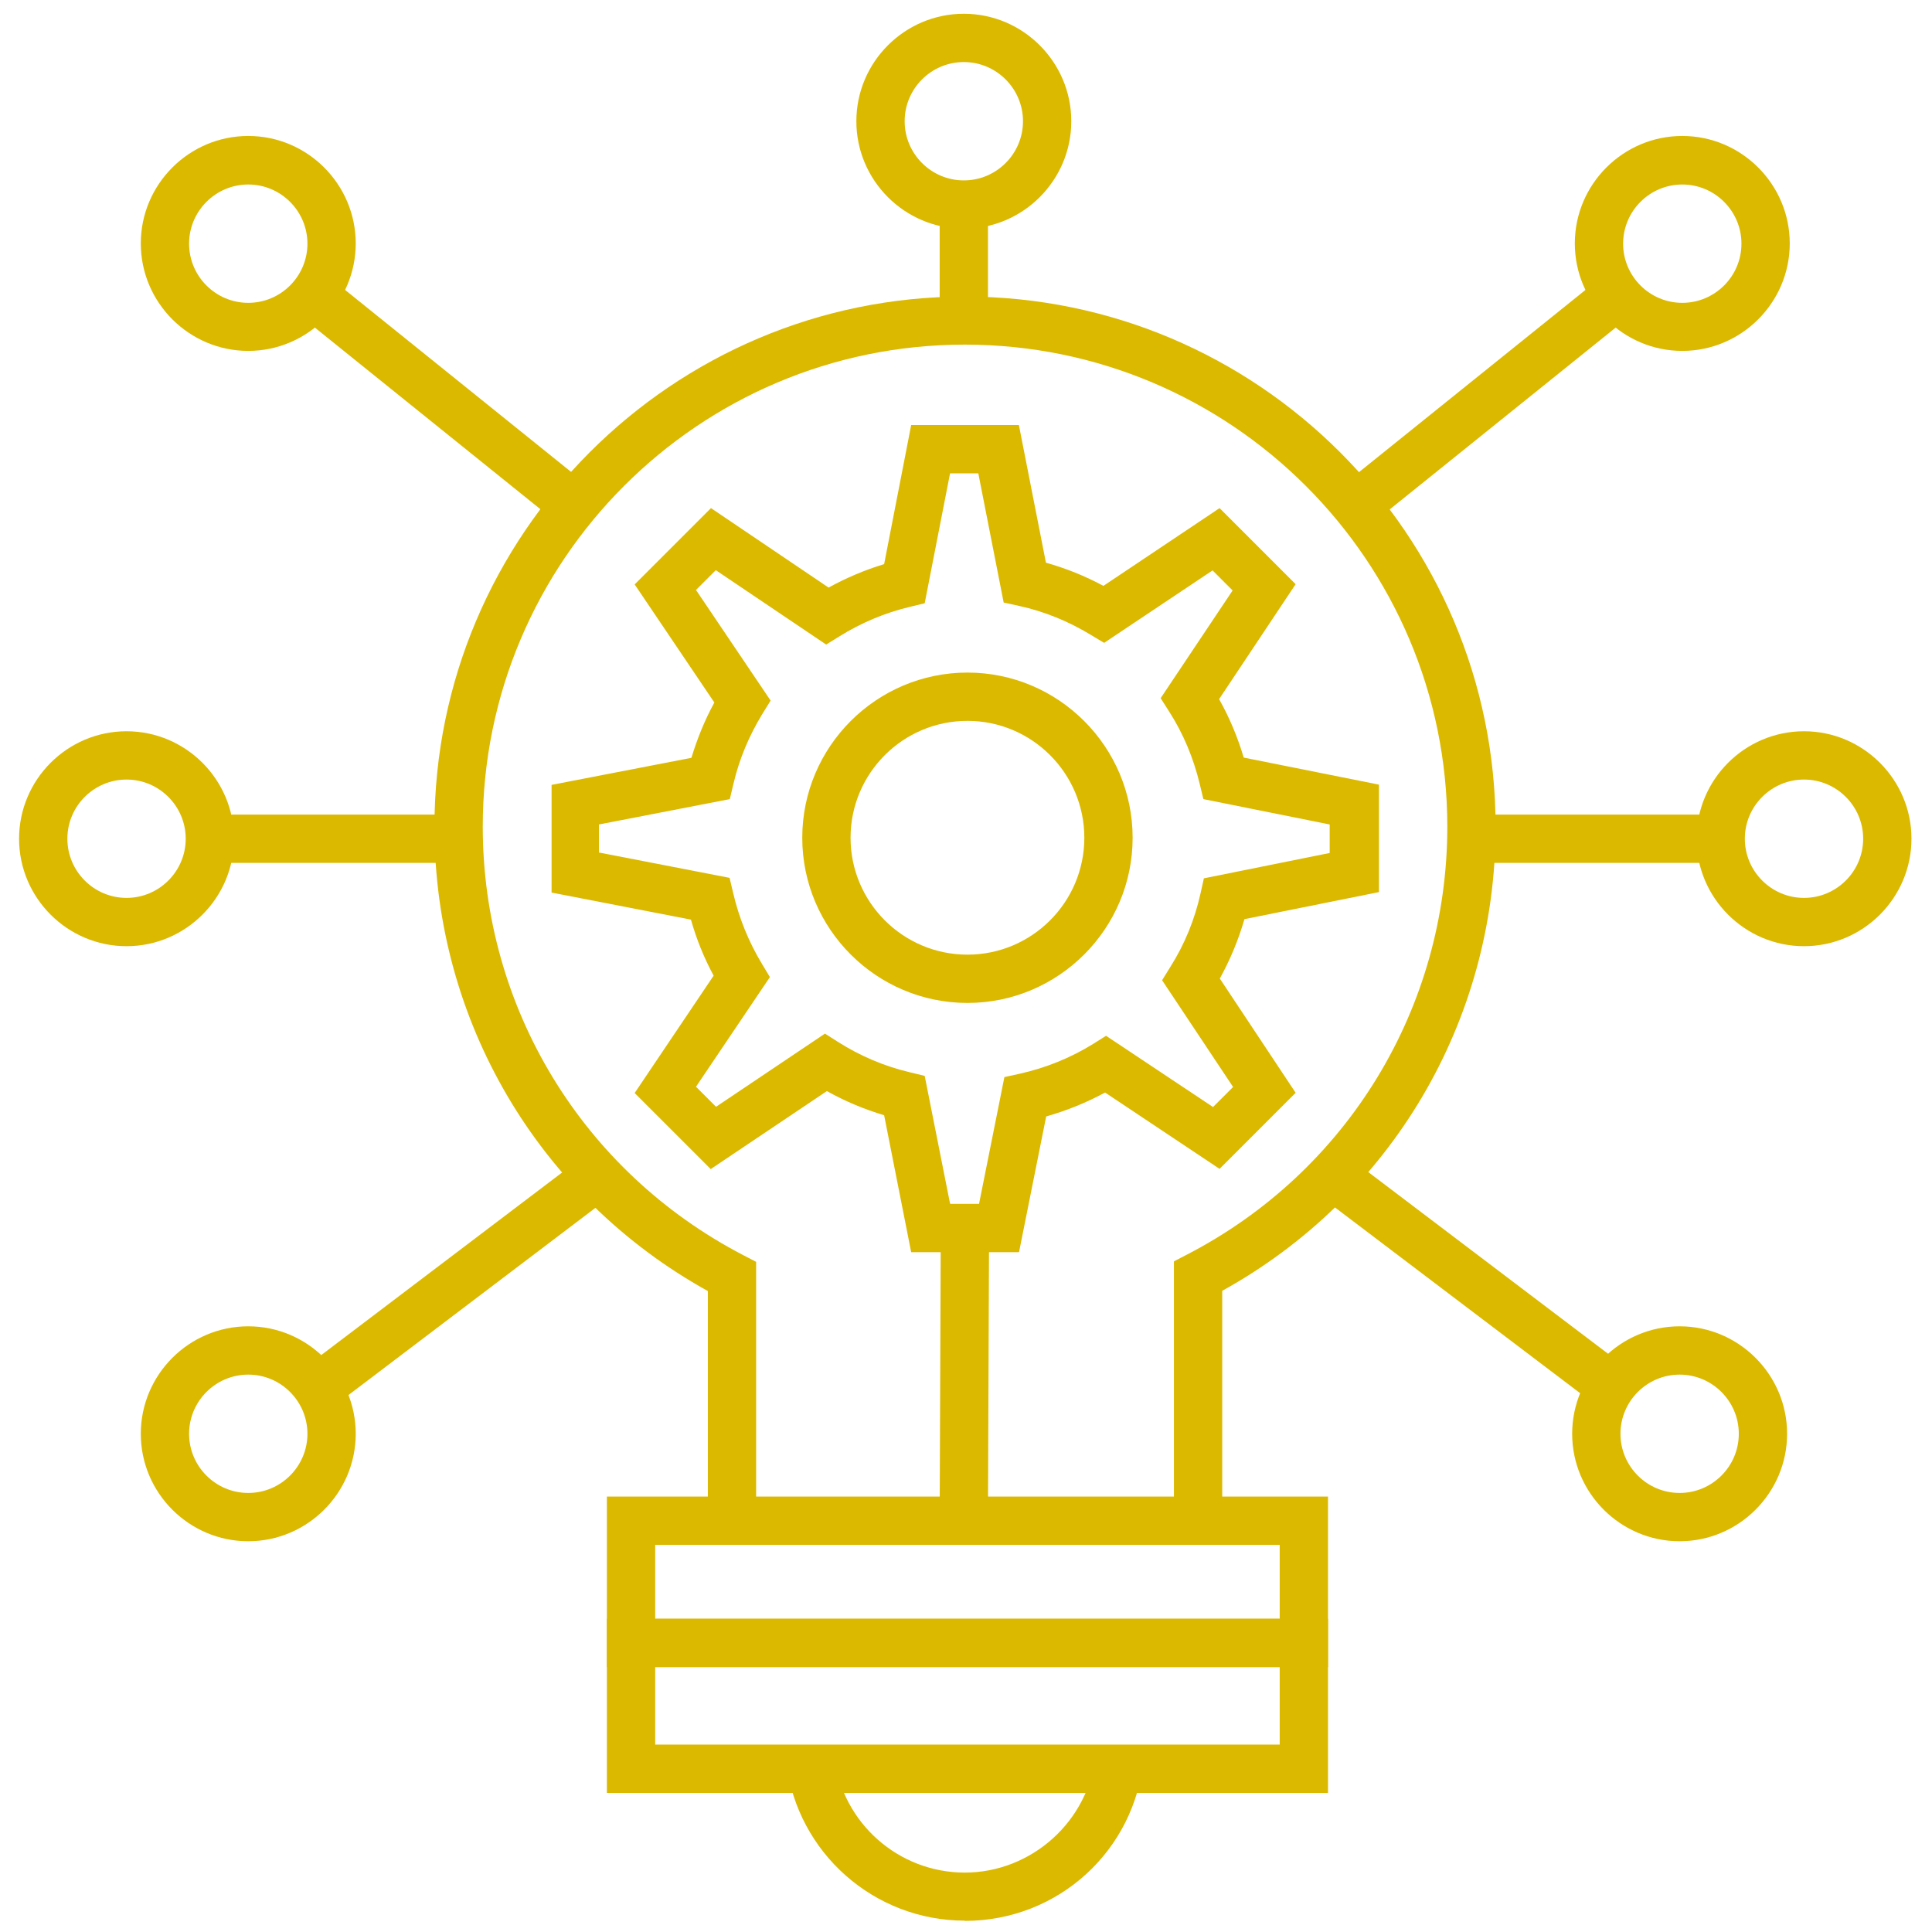
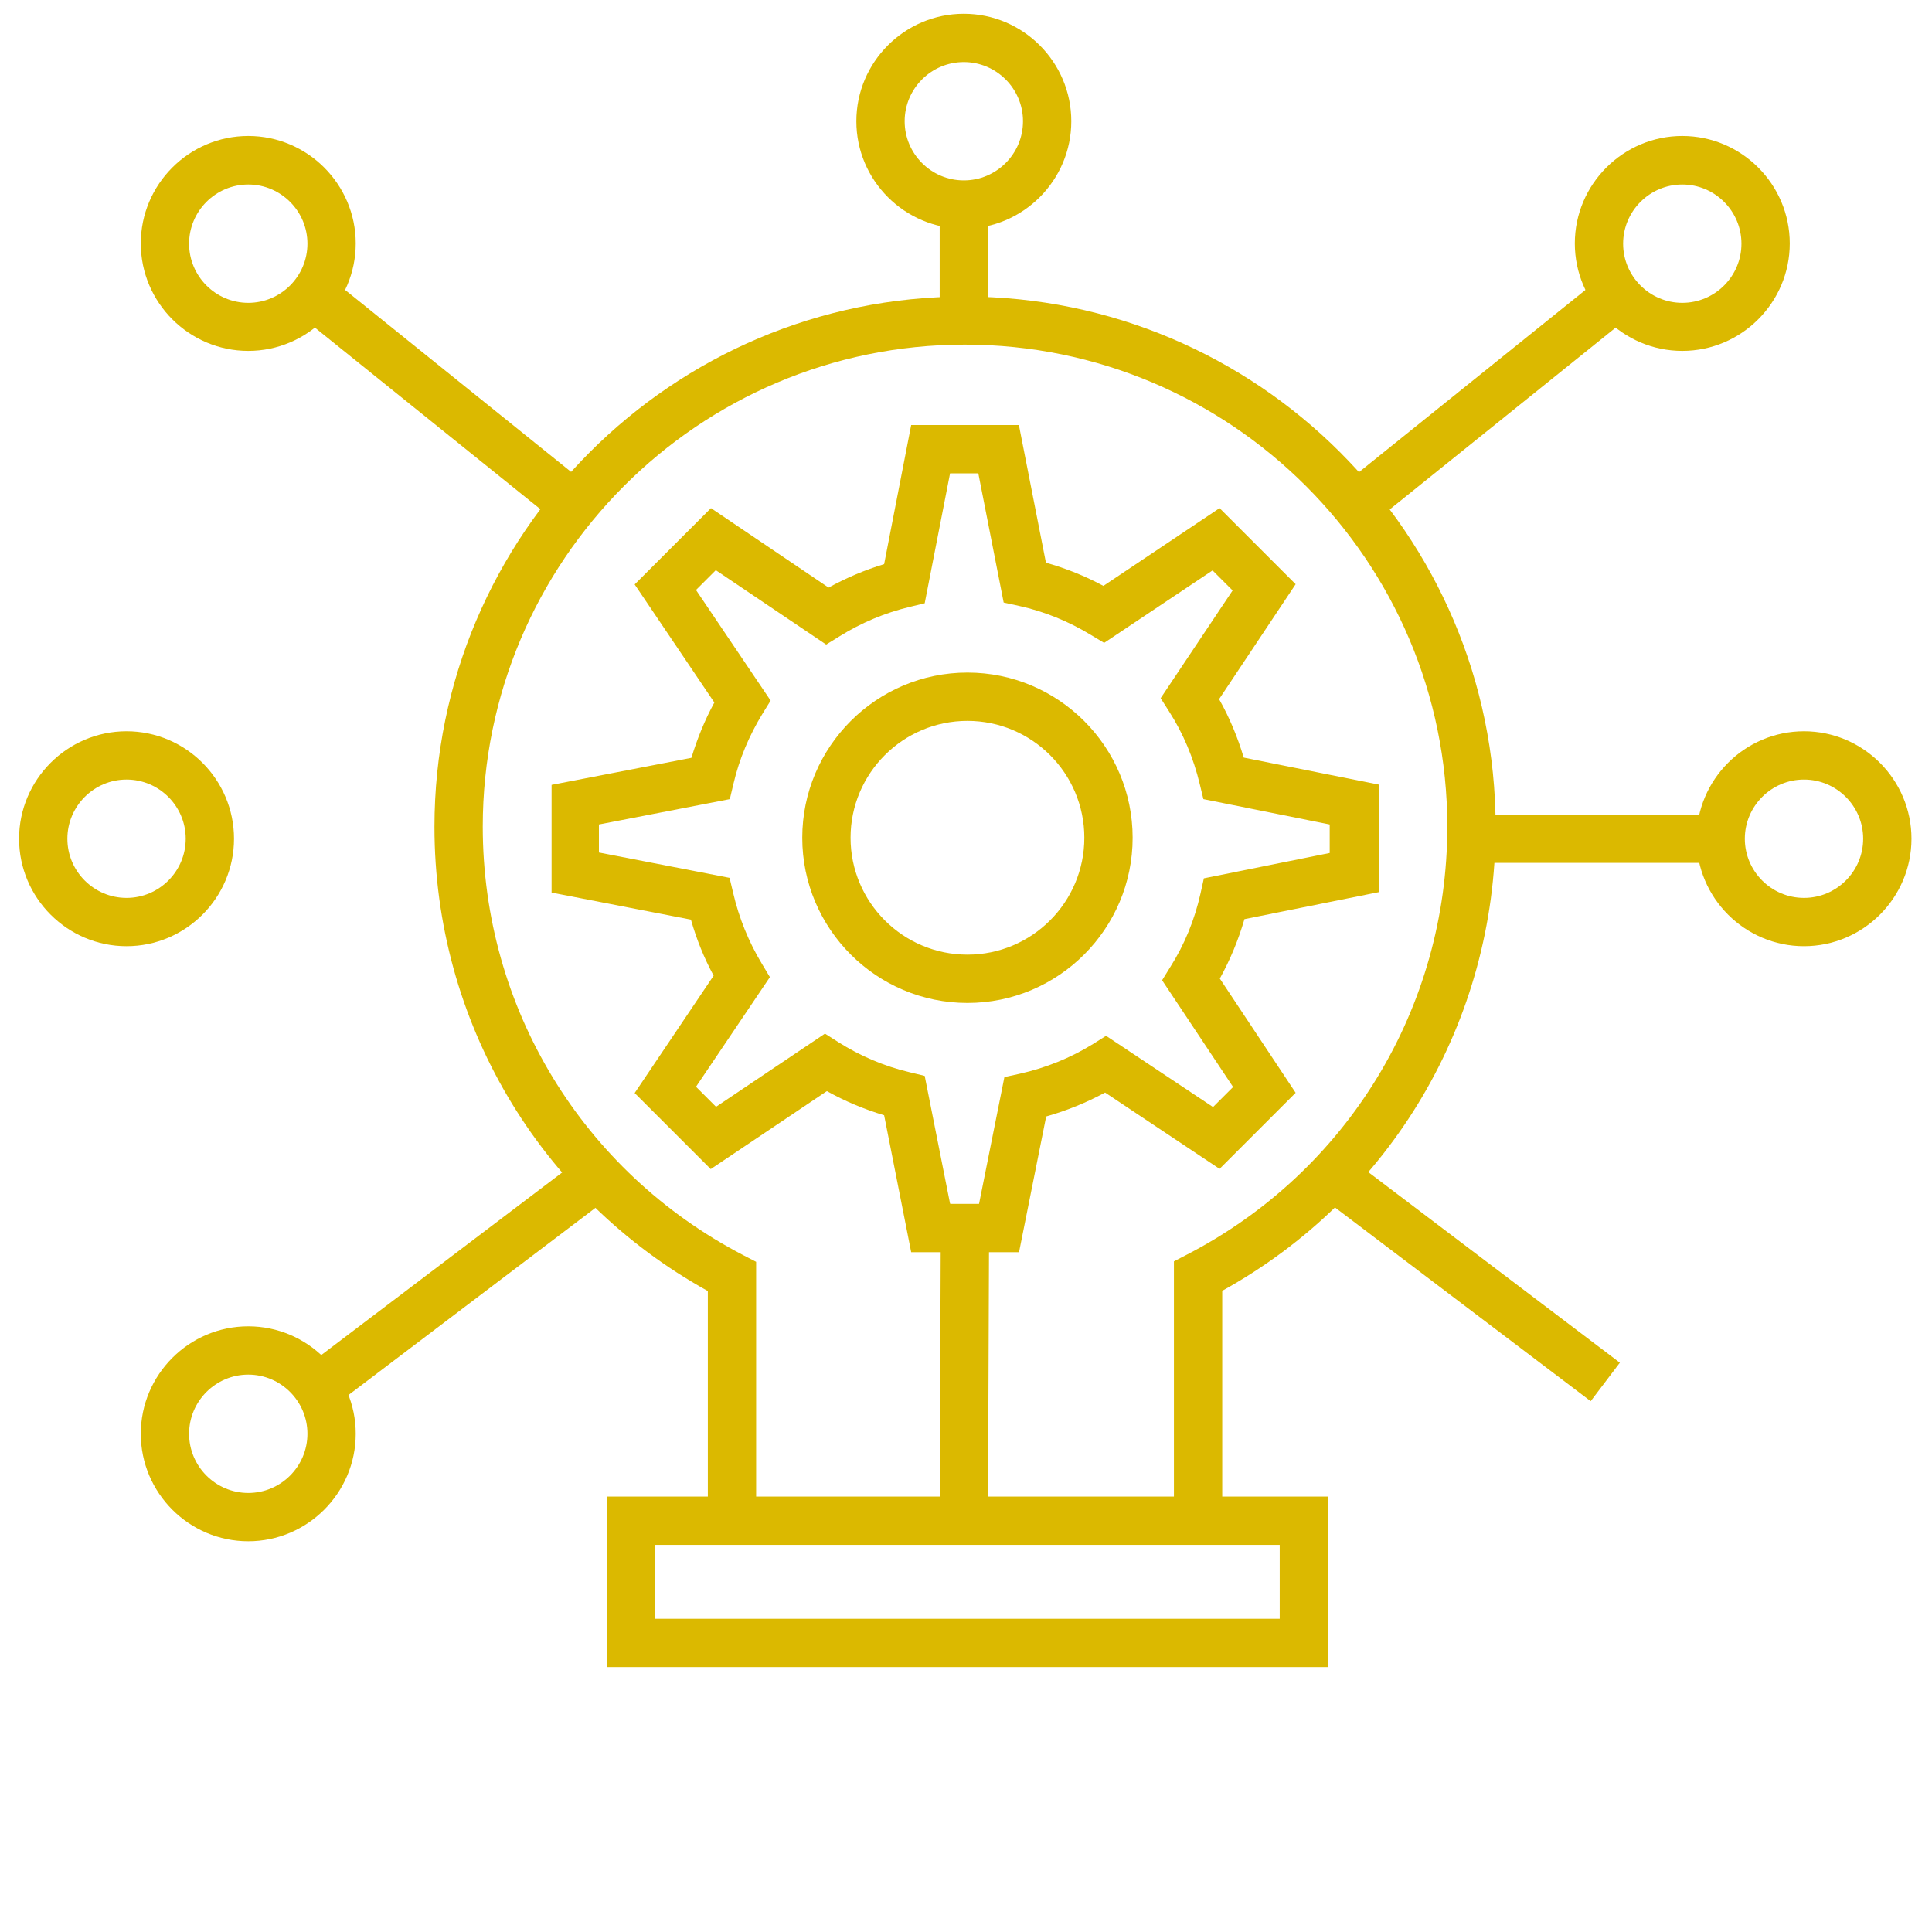
<svg xmlns="http://www.w3.org/2000/svg" id="Layer_1" data-name="Layer 1" viewBox="0 0 80 80">
  <defs>
    <style> .cls-1 { fill: #dbb900; } </style>
  </defs>
  <path class="cls-1" d="M42.18,51.85h-4.45l-1.12-5.67c-.83-.25-1.62-.58-2.37-1l-4.81,3.23-3.15-3.15,3.27-4.86c-.4-.74-.71-1.51-.94-2.32l-5.77-1.12v-4.46l5.79-1.12c.24-.79.55-1.56.95-2.29l-3.3-4.89,3.16-3.16,4.87,3.29c.73-.4,1.5-.73,2.3-.97l1.12-5.76h4.46s1.12,5.7,1.12,5.7c.82.23,1.62.55,2.38.96l4.81-3.22,3.15,3.15-3.17,4.76c.43.76.77,1.58,1.02,2.42l5.6,1.12v4.45l-5.57,1.12c-.25.86-.59,1.68-1.02,2.46l3.14,4.73-3.15,3.15-4.74-3.16c-.78.42-1.59.75-2.44.99l-1.12,5.6ZM39.37,49.85h1.17l1.05-5.25.64-.14c1.07-.24,2.09-.65,3.03-1.23l.54-.34,4.43,2.95.83-.83-2.94-4.42.34-.55c.59-.93,1.01-1.96,1.25-3.04l.14-.63,5.21-1.05v-1.18l-5.23-1.05-.15-.62c-.26-1.08-.68-2.09-1.27-3.01l-.35-.55,2.98-4.46-.83-.83-4.49,3-.55-.33c-.92-.56-1.92-.97-2.97-1.2l-.64-.14-1.05-5.35h-1.17s-1.05,5.38-1.05,5.38l-.62.15c-1.04.25-2.01.66-2.91,1.22l-.55.34-4.57-3.08-.82.82,3.09,4.58-.34.55c-.55.9-.96,1.87-1.2,2.9l-.15.63-5.42,1.05v1.16l5.41,1.05.15.63c.24,1.03.64,2.02,1.19,2.93l.33.55-3.06,4.54.83.83,4.51-3.03.55.35c.9.57,1.9,1,2.96,1.25l.62.15,1.05,5.29ZM40.06,41.53c-3.77,0-6.84-3.07-6.84-6.84s3.07-6.84,6.84-6.84,6.84,3.07,6.84,6.84-3.07,6.84-6.84,6.84ZM40.06,29.85c-2.67,0-4.84,2.17-4.84,4.84s2.17,4.84,4.84,4.84,4.84-2.17,4.84-4.84-2.17-4.84-4.84-4.84Z" />
  <path class="cls-1" d="M54.99,69.03h-29.86v-7.06h29.86v7.06ZM27.13,67.03h25.86v-3.06h-25.86v3.06Z" />
-   <path class="cls-1" d="M54.99,74.24h-29.86v-7.21h29.86v7.21ZM27.13,72.24h25.86v-3.21h-25.86v3.21Z" />
-   <path class="cls-1" d="M39.95,79.53c-3.76,0-6.93-2.81-7.39-6.53l1.99-.24c.33,2.72,2.65,4.78,5.4,4.78s5.16-2.12,5.42-4.94l1.99.18c-.35,3.85-3.54,6.76-7.41,6.76Z" />
  <path class="cls-1" d="M50.61,62.3h-2v-10.07l.54-.28c6.65-3.44,10.78-10.23,10.78-17.72,0-11.01-8.96-19.96-19.98-19.96s-19.96,8.96-19.96,19.96c0,7.49,4.13,14.28,10.78,17.74l.54.28v10.05h-2v-8.84c-7-3.88-11.32-11.19-11.32-19.22,0-12.11,9.85-21.96,21.96-21.96s21.98,9.85,21.98,21.96c0,8.04-4.32,15.34-11.32,19.21v8.86Z" />
  <path class="cls-1" d="M39.91,9.47c-2.45,0-4.45-2-4.45-4.45s2-4.45,4.45-4.45,4.45,2,4.45,4.45-2,4.45-4.45,4.45ZM39.91,2.57c-1.35,0-2.45,1.1-2.45,2.45s1.1,2.45,2.45,2.45,2.45-1.1,2.45-2.45-1.1-2.45-2.45-2.45Z" />
  <path class="cls-1" d="M10.28,63.82c-2.45,0-4.45-2-4.45-4.45s2-4.45,4.45-4.45,4.45,2,4.45,4.45-2,4.45-4.45,4.45ZM10.28,56.92c-1.35,0-2.45,1.1-2.45,2.45s1.1,2.45,2.45,2.45,2.45-1.1,2.45-2.45-1.1-2.45-2.45-2.45Z" />
  <path class="cls-1" d="M10.28,14.53c-2.45,0-4.45-2-4.45-4.45s2-4.45,4.45-4.45,4.45,2,4.45,4.45-2,4.45-4.45,4.45ZM10.28,7.64c-1.35,0-2.45,1.1-2.45,2.45s1.1,2.45,2.45,2.45,2.45-1.1,2.45-2.45-1.1-2.45-2.45-2.45Z" />
  <path class="cls-1" d="M5.24,39.18c-2.45,0-4.45-2-4.45-4.45s2-4.45,4.45-4.45,4.45,2,4.45,4.45-2,4.45-4.45,4.45ZM5.24,32.28c-1.35,0-2.45,1.1-2.45,2.45s1.1,2.45,2.45,2.45,2.45-1.1,2.45-2.45-1.1-2.45-2.45-2.45Z" />
  <rect class="cls-1" x="38.91" y="8.47" width="2" height="4.8" />
  <rect class="cls-1" x="12.03" y="51.96" width="14.16" height="2" transform="translate(-28.11 22.3) rotate(-37.16)" />
-   <rect class="cls-1" x="8.69" y="33.73" width="10.69" height="2" />
  <rect class="cls-1" x="17.31" y="9.67" width="2" height="13.71" transform="translate(-6.05 20.42) rotate(-51.16)" />
-   <path class="cls-1" d="M69.55,63.82c-2.45,0-4.45-2-4.45-4.45s2-4.45,4.45-4.45,4.45,2,4.45,4.45-2,4.45-4.45,4.45ZM69.55,56.92c-1.35,0-2.45,1.1-2.45,2.45s1.1,2.45,2.45,2.45,2.45-1.1,2.45-2.45-1.1-2.45-2.45-2.45Z" />
  <path class="cls-1" d="M69.66,14.53c-2.45,0-4.45-2-4.45-4.45s2-4.45,4.45-4.45,4.45,2,4.45,4.45-2,4.45-4.45,4.45ZM69.66,7.64c-1.35,0-2.45,1.1-2.45,2.45s1.1,2.45,2.45,2.45,2.45-1.1,2.45-2.45-1.1-2.45-2.45-2.45Z" />
  <path class="cls-1" d="M74.7,39.18c-2.45,0-4.45-2-4.45-4.45s2-4.45,4.45-4.45,4.45,2,4.45,4.45-2,4.45-4.45,4.45ZM74.7,32.28c-1.35,0-2.45,1.1-2.45,2.45s1.1,2.45,2.45,2.45,2.45-1.1,2.45-2.45-1.1-2.45-2.45-2.45Z" />
  <rect class="cls-1" x="59.83" y="45.88" width="2" height="14.16" transform="translate(-18.12 69.45) rotate(-52.85)" />
  <rect class="cls-1" x="60.57" y="33.73" width="10.69" height="2" />
  <rect class="cls-1" x="54.78" y="15.53" width="13.71" height="2" transform="translate(3.25 42.28) rotate(-38.82)" />
  <rect class="cls-1" x="33.94" y="55.84" width="11.98" height="2" transform="translate(-17.06 96.55) rotate(-89.78)" />
</svg>